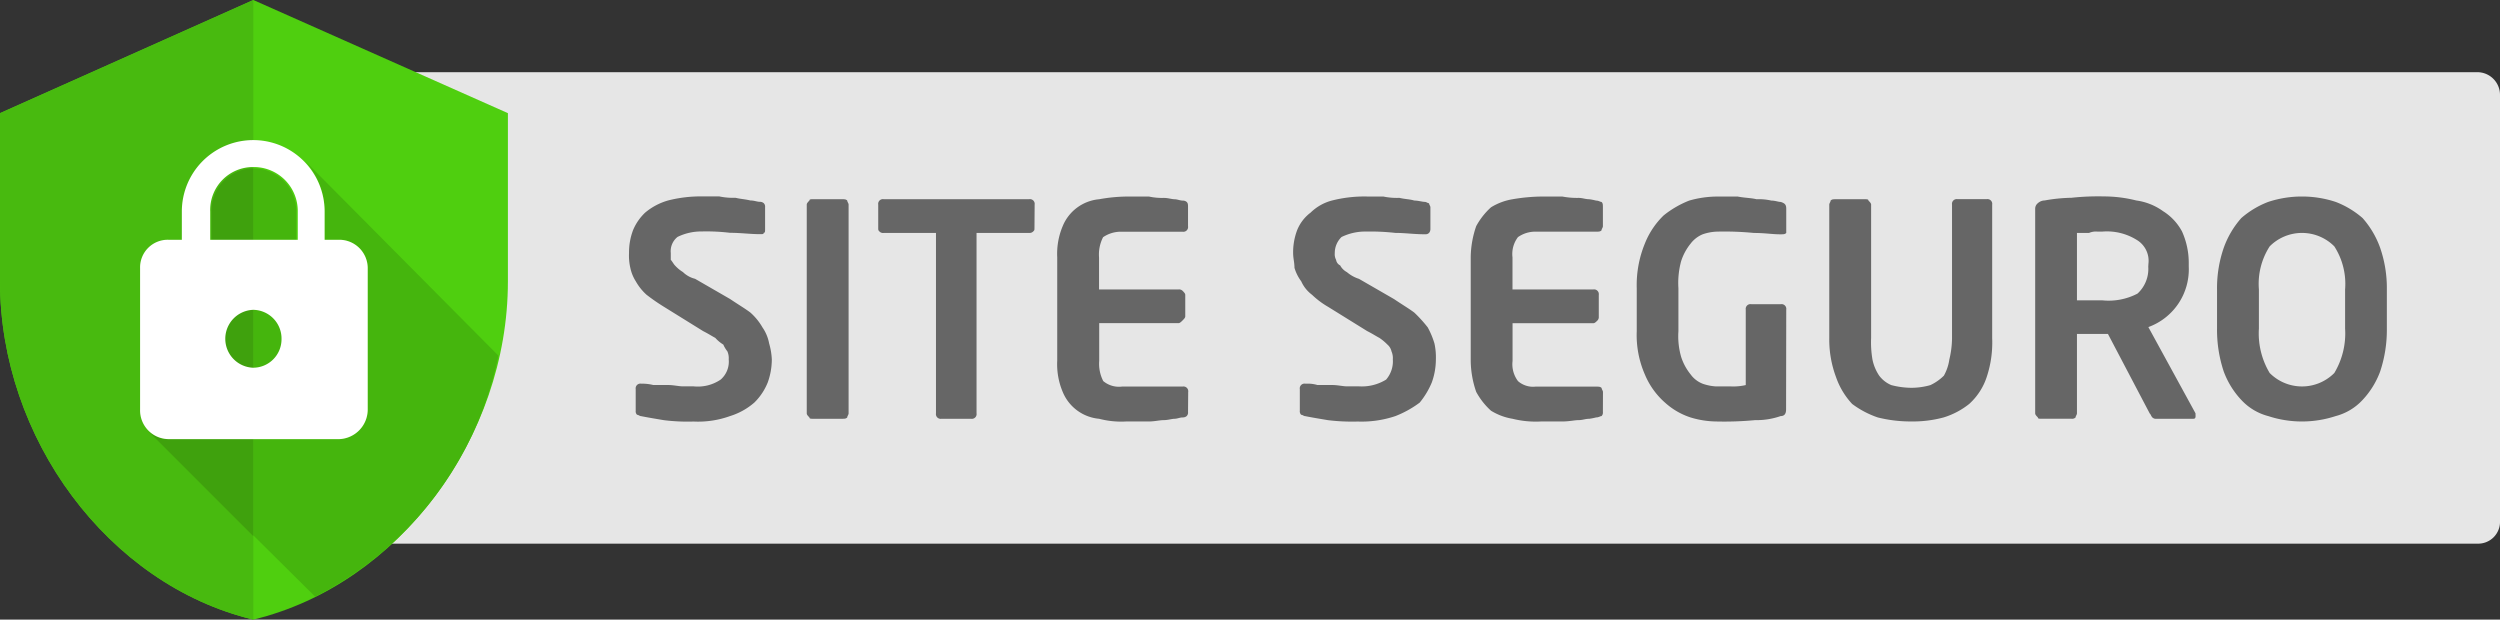
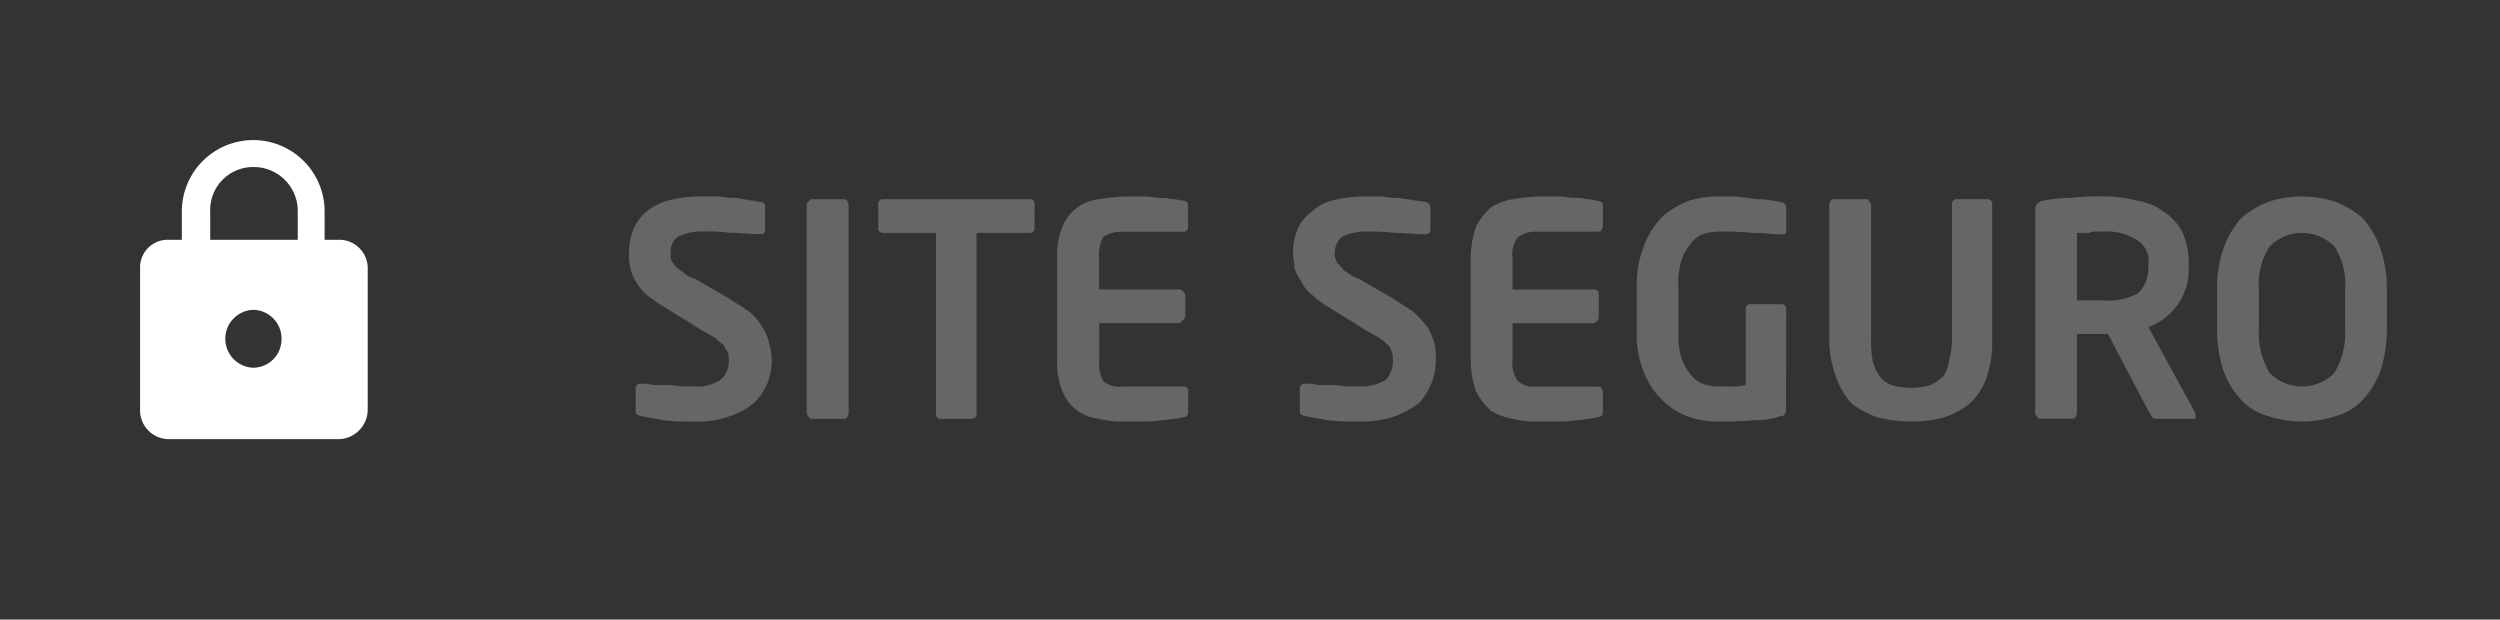
<svg xmlns="http://www.w3.org/2000/svg" id="selo-site-seguro-new" width="137.183" height="34" viewBox="0 0 137.183 34">
  <rect x="0" y="0" width="137.183" height="34" fill="#333333" stroke="none" />
-   <path id="Caminho_518" data-name="Caminho 518" d="M189.257,55H310.03a1.246,1.246,0,0,1,1.257,1.257V79.613a1.2,1.2,0,0,1-1.257,1.257H189.257A1.246,1.246,0,0,1,188,79.613V56.257A1.3,1.3,0,0,1,189.257,55Z" transform="translate(-174.104 -51.039)" fill="#e6e6e6" fill-rule="evenodd" />
-   <path id="Caminho_519" data-name="Caminho 519" d="M13.9,0,0,6.209v9.239C0,24.022,5.913,32.078,13.9,34c7.983-1.922,13.97-9.978,13.97-18.552V6.209Z" fill="#4fcf0f" fill-rule="evenodd" />
-   <path id="Caminho_520" data-name="Caminho 520" d="M119.57,132.674v-7.761h-9.387v7.761Zm-1.33,10.274a19.09,19.09,0,0,0,10.052-13.23L117.648,119a4.168,4.168,0,0,1,1.109,2.809v1.552h.813a1.561,1.561,0,0,1,1.552,1.552v7.761a1.627,1.627,0,0,1-1.552,1.626h-9.387a1.869,1.869,0,0,1-1.109-.443ZM109,133.783h0Zm5.839-14.339a2.32,2.32,0,0,0-2.291,2.365v1.552H117.2v-1.552A2.335,2.335,0,0,0,114.839,119.443Z" transform="translate(-100.944 -110.204)" fill="#45b50d" fill-rule="evenodd" />
-   <path id="Caminho_521" data-name="Caminho 521" d="M13.9,0,0,6.209v9.239C0,24.022,5.913,32.078,13.9,34Z" fill="#48ba0f" fill-rule="evenodd" />
-   <path id="Caminho_522" data-name="Caminho 522" d="M115.765,145.178v-5.322h-4.657a1.87,1.87,0,0,1-1.109-.443Zm0-6.948V130.47h-4.657v7.761Zm0-9.313V125a2.32,2.32,0,0,0-2.291,2.365v1.552Z" transform="translate(-101.87 -115.761)" fill="#3fa10d" fill-rule="evenodd" />
  <path id="Caminho_523" data-name="Caminho 523" d="M474.835,173.944a3.754,3.754,0,0,1-.222,1.256,3.227,3.227,0,0,1-.739,1.109,3.7,3.7,0,0,1-1.33.739,5.166,5.166,0,0,1-2,.3,10.445,10.445,0,0,1-1.626-.074c-.443-.074-.887-.148-1.256-.222-.074,0-.148-.074-.222-.074a.271.271,0,0,1-.074-.222V175.57a.261.261,0,0,1,.3-.3h0a2.546,2.546,0,0,1,.665.074h.813c.3,0,.591.074.813.074h.591a2.232,2.232,0,0,0,1.478-.37,1.3,1.3,0,0,0,.444-1.109.937.937,0,0,0-.074-.443,1.621,1.621,0,0,1-.222-.37,1.961,1.961,0,0,1-.443-.37c-.148-.074-.37-.222-.665-.37l-2.144-1.33a10.82,10.82,0,0,1-.961-.665,2.9,2.9,0,0,1-.591-.739,2.215,2.215,0,0,1-.3-.739A3.029,3.029,0,0,1,467,168.1a3.454,3.454,0,0,1,.222-1.257,2.813,2.813,0,0,1,.665-.961,3.407,3.407,0,0,1,1.257-.665,7.229,7.229,0,0,1,1.922-.222h.887a3.6,3.6,0,0,0,.887.074c.3.074.517.074.813.148.222,0,.37.074.517.074a.324.324,0,0,1,.222.074.271.271,0,0,1,.074.222v1.183c0,.148,0,.222-.074.222,0,.074-.074.074-.148.074h-.074c-.517,0-1.035-.074-1.626-.074a10.914,10.914,0,0,0-1.552-.074,2.952,2.952,0,0,0-1.331.3,1,1,0,0,0-.37.887v.37c.074.074.148.222.222.3a1.96,1.96,0,0,0,.444.37,1.43,1.43,0,0,0,.665.37l1.922,1.109c.444.3.813.517,1.109.739a3.221,3.221,0,0,1,.665.813,2.277,2.277,0,0,1,.37.887A3.71,3.71,0,0,1,474.835,173.944Zm4.213,2.957c0,.074-.074.148-.074.222-.074.074-.148.074-.3.074h-1.552c-.148,0-.222,0-.222-.074-.074-.074-.148-.148-.148-.222V165.444c0-.074.074-.148.148-.222,0-.074.074-.074.222-.074h1.552c.148,0,.222,0,.3.074,0,.074.074.148.074.222Zm10.2-10.2c0,.148,0,.148-.074.222a.271.271,0,0,1-.222.074h-2.883v9.9a.261.261,0,0,1-.3.3h-1.626a.261.261,0,0,1-.3-.3V167H480.97a.271.271,0,0,1-.222-.074c-.074-.074-.074-.074-.074-.222v-1.257a.261.261,0,0,1,.3-.3h7.983a.261.261,0,0,1,.3.3Zm8.426,10.126a.272.272,0,0,1-.074.222.324.324,0,0,1-.222.074c-.148,0-.3.074-.443.074s-.37.074-.591.074-.517.074-.813.074h-1.257a4.79,4.79,0,0,1-1.478-.148,2.391,2.391,0,0,1-2-1.478,3.9,3.9,0,0,1-.3-1.7v-5.691a3.9,3.9,0,0,1,.3-1.7,2.391,2.391,0,0,1,2-1.478,9.1,9.1,0,0,1,1.478-.148h1.257a3.314,3.314,0,0,0,.813.074c.222,0,.444.074.591.074s.3.074.443.074a.324.324,0,0,1,.222.074c.074.074.074.148.074.3v1.035a.261.261,0,0,1-.3.3h-3.326a1.723,1.723,0,0,0-1.035.3,2.077,2.077,0,0,0-.222,1.109V170.1h4.361a.271.271,0,0,1,.222.074c.074.074.148.148.148.222v1.183c0,.074-.074.148-.148.222s-.148.148-.222.148H492.8v2.07a2.078,2.078,0,0,0,.222,1.109,1.337,1.337,0,0,0,1.035.3h3.326a.261.261,0,0,1,.3.3Zm13.6-2.883a3.754,3.754,0,0,1-.222,1.256,4.412,4.412,0,0,1-.665,1.109,5.672,5.672,0,0,1-1.33.739,5.827,5.827,0,0,1-2.07.3,10.941,10.941,0,0,1-1.626-.074c-.444-.074-.887-.148-1.257-.222-.074,0-.148-.074-.222-.074a.272.272,0,0,1-.074-.222V175.57a.261.261,0,0,1,.3-.3h.074a1.836,1.836,0,0,1,.591.074h.813c.3,0,.591.074.813.074h.665a2.542,2.542,0,0,0,1.478-.37,1.529,1.529,0,0,0,.37-1.109.936.936,0,0,0-.074-.443.675.675,0,0,0-.222-.37,2.812,2.812,0,0,0-.444-.37c-.148-.074-.37-.222-.665-.37l-2.144-1.33a4.606,4.606,0,0,1-.887-.665,1.879,1.879,0,0,1-.591-.739,2.316,2.316,0,0,1-.37-.739c0-.3-.074-.517-.074-.813a3.452,3.452,0,0,1,.222-1.257,2.257,2.257,0,0,1,.739-.961,2.617,2.617,0,0,1,1.183-.665A7.231,7.231,0,0,1,507.5,165h.887a3.6,3.6,0,0,0,.887.074c.3.074.591.074.813.148.222,0,.444.074.591.074.074,0,.148.074.222.074,0,.074.074.148.074.222v1.183a.324.324,0,0,1-.074.222.272.272,0,0,1-.222.074h-.074c-.517,0-1.035-.074-1.552-.074a12.524,12.524,0,0,0-1.626-.074,2.952,2.952,0,0,0-1.33.3,1.224,1.224,0,0,0-.37.887.666.666,0,0,0,.074.37.4.4,0,0,0,.222.3.891.891,0,0,0,.37.37,1.939,1.939,0,0,0,.665.37l1.922,1.109c.443.3.813.517,1.109.739a7.352,7.352,0,0,1,.739.813,4.524,4.524,0,0,1,.37.887A3.6,3.6,0,0,1,511.274,173.944Zm9.165,2.883a.272.272,0,0,1-.074.222c-.074,0-.148.074-.3.074a3.2,3.2,0,0,1-.37.074c-.222,0-.37.074-.591.074s-.517.074-.887.074h-1.183a5.282,5.282,0,0,1-1.552-.148,3.265,3.265,0,0,1-1.183-.443,3.885,3.885,0,0,1-.813-1.035,5.4,5.4,0,0,1-.3-1.7v-5.691a5.4,5.4,0,0,1,.3-1.7,3.885,3.885,0,0,1,.813-1.035,3.265,3.265,0,0,1,1.183-.443,10.066,10.066,0,0,1,1.552-.148h1.183a4.241,4.241,0,0,0,.887.074c.222,0,.37.074.591.074a3.2,3.2,0,0,1,.37.074c.148,0,.222.074.3.074.074.074.074.148.074.3v1.035c0,.074-.074.148-.074.222-.074.074-.148.074-.3.074h-3.326a1.646,1.646,0,0,0-.961.3,1.534,1.534,0,0,0-.3,1.109V170.1h4.435a.261.261,0,0,1,.3.3v1.183a.272.272,0,0,1-.074.222c-.074.074-.148.148-.222.148h-4.435v2.07a1.535,1.535,0,0,0,.3,1.109,1.254,1.254,0,0,0,.961.3h3.326c.148,0,.222,0,.3.074,0,.074.074.148.074.222Zm10.052-.148c0,.222-.074.37-.3.37a4,4,0,0,1-1.4.222,18.078,18.078,0,0,1-2.143.074,5.021,5.021,0,0,1-1.4-.222,3.876,3.876,0,0,1-1.4-.813,4.191,4.191,0,0,1-1.109-1.552,5.4,5.4,0,0,1-.443-2.365v-2.365a5.994,5.994,0,0,1,.443-2.439,4.4,4.4,0,0,1,1.035-1.552,5.353,5.353,0,0,1,1.4-.813,5.629,5.629,0,0,1,1.552-.222h1.109c.37.074.739.074,1.035.148a3.032,3.032,0,0,1,.813.074c.222,0,.369.074.517.074.222.074.3.148.3.37V167c-.074.074-.148.074-.3.074h-.074c-.37,0-.813-.074-1.4-.074a16.716,16.716,0,0,0-2-.074,2.656,2.656,0,0,0-.813.148,1.609,1.609,0,0,0-.665.517,2.95,2.95,0,0,0-.517.961,4.557,4.557,0,0,0-.148,1.478v2.365a4.1,4.1,0,0,0,.148,1.4,2.95,2.95,0,0,0,.517.961,1.49,1.49,0,0,0,.665.517,2.624,2.624,0,0,0,.739.148h.813a3.032,3.032,0,0,0,.813-.074v-4.139a.261.261,0,0,1,.3-.3H530.2a.261.261,0,0,1,.3.3Zm11.309-3.917a6,6,0,0,1-.3,2.143,3.432,3.432,0,0,1-.961,1.478,4.238,4.238,0,0,1-1.4.739,6.469,6.469,0,0,1-1.774.222,7.445,7.445,0,0,1-1.848-.222,5.108,5.108,0,0,1-1.4-.739,4.149,4.149,0,0,1-.887-1.478,5.877,5.877,0,0,1-.369-2.143v-7.317c0-.074.074-.148.074-.222.074-.074.148-.074.3-.074h1.552c.148,0,.222,0,.222.074.074.074.148.148.148.222v7.317a5.623,5.623,0,0,0,.074,1.183,2.467,2.467,0,0,0,.37.887,1.61,1.61,0,0,0,.665.517,4.473,4.473,0,0,0,1.109.148,3.85,3.85,0,0,0,1.035-.148,2.658,2.658,0,0,0,.739-.517,2.5,2.5,0,0,0,.3-.887,5.143,5.143,0,0,0,.148-1.183v-7.317a.261.261,0,0,1,.3-.3H541.5a.261.261,0,0,1,.3.3Zm11.161,4.287c0,.148-.074.148-.148.148h-2a.271.271,0,0,1-.222-.074c-.074-.074-.074-.148-.148-.222l-2.291-4.361h-1.7V176.9c0,.074-.074.148-.074.222a.272.272,0,0,1-.222.074h-1.626c-.148,0-.222,0-.222-.074-.074-.074-.148-.148-.148-.222V165.665a.384.384,0,0,1,.148-.3.565.565,0,0,1,.37-.148,9.1,9.1,0,0,1,1.478-.148,13.658,13.658,0,0,1,1.774-.074,7.291,7.291,0,0,1,1.774.222,3.286,3.286,0,0,1,1.478.591,2.962,2.962,0,0,1,1.035,1.109,4.2,4.2,0,0,1,.37,1.774v.148a3.371,3.371,0,0,1-2.217,3.326l2.587,4.73Zm-2.587-8.352a1.341,1.341,0,0,0-.665-1.33,3.092,3.092,0,0,0-1.848-.443h-.3a.937.937,0,0,0-.444.074h-.665v3.7h1.4a3.414,3.414,0,0,0,1.922-.37,1.834,1.834,0,0,0,.591-1.478Zm13.083,3.548a7.219,7.219,0,0,1-.37,2.365,4.62,4.62,0,0,1-.961,1.552,3.067,3.067,0,0,1-1.478.887,5.923,5.923,0,0,1-3.7,0,3.067,3.067,0,0,1-1.478-.887,4.62,4.62,0,0,1-.961-1.552,7.219,7.219,0,0,1-.37-2.365V170.1a6.755,6.755,0,0,1,.37-2.291,4.989,4.989,0,0,1,.961-1.626,4.921,4.921,0,0,1,1.478-.887,5.923,5.923,0,0,1,3.7,0,4.919,4.919,0,0,1,1.478.887,4.989,4.989,0,0,1,.961,1.626,6.755,6.755,0,0,1,.37,2.291Zm-2.291-2.143a3.8,3.8,0,0,0-.591-2.365,2.5,2.5,0,0,0-3.548,0,3.8,3.8,0,0,0-.591,2.365v2.143a4.22,4.22,0,0,0,.591,2.439,2.5,2.5,0,0,0,3.548,0,4.221,4.221,0,0,0,.591-2.439Z" transform="translate(-432.483 -154.217)" fill="#666" />
  <path id="Caminho_524" data-name="Caminho 524" d="M114.939,109.47h-.813v-1.552a3.917,3.917,0,1,0-7.835,0v1.552h-.739A1.516,1.516,0,0,0,104,111.022v7.761a1.578,1.578,0,0,0,1.552,1.626h9.387a1.627,1.627,0,0,0,1.552-1.626v-7.761A1.561,1.561,0,0,0,114.939,109.47Zm-4.73,7.022a1.59,1.59,0,0,1,0-3.178,1.578,1.578,0,0,1,1.552,1.626A1.561,1.561,0,0,1,110.209,116.491Zm2.439-7.022h-4.8v-1.552a2.353,2.353,0,0,1,2.365-2.439,2.413,2.413,0,0,1,2.439,2.439v1.552Z" transform="translate(-96.313 -96.313)" fill="#fff" fill-rule="evenodd" />
</svg>